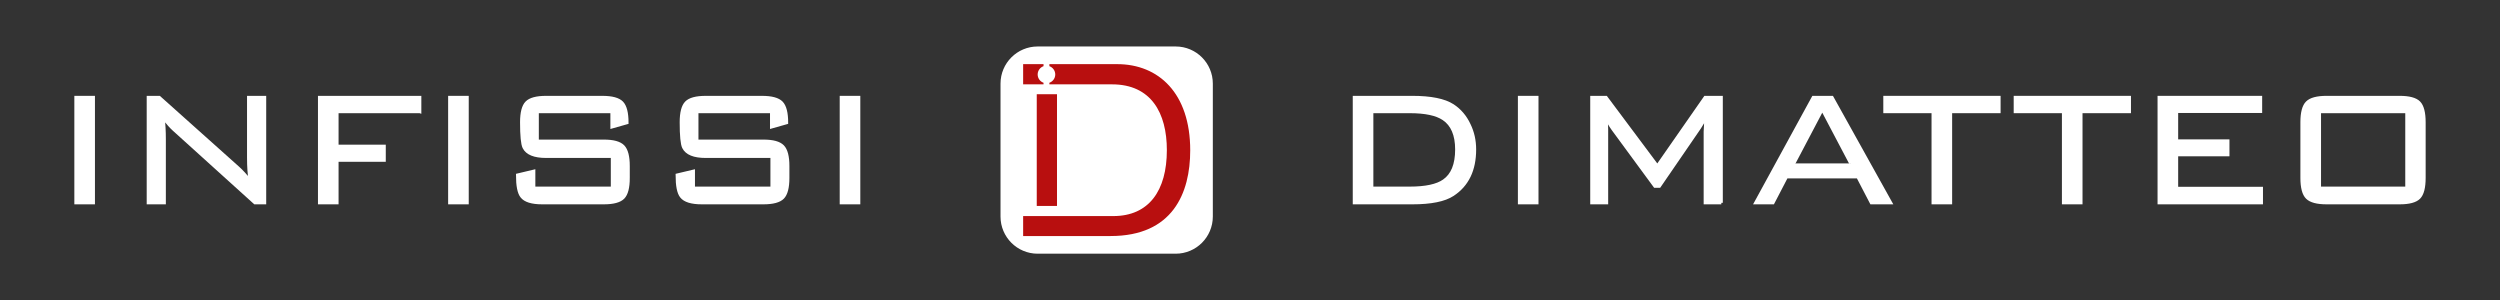
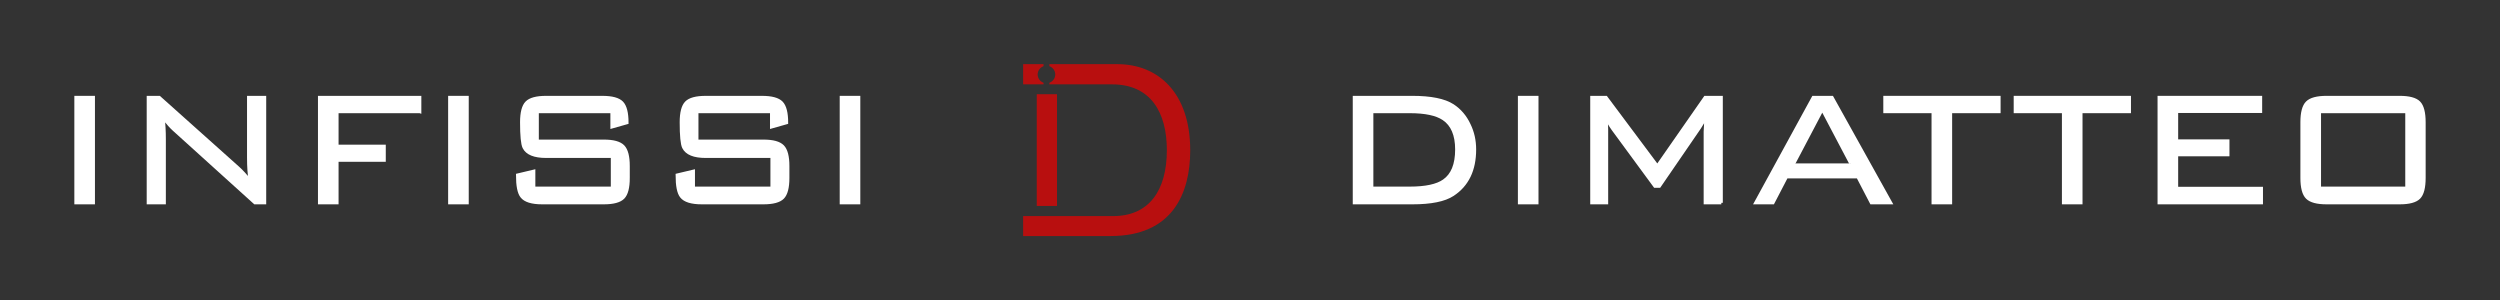
<svg xmlns="http://www.w3.org/2000/svg" version="1.1" id="Livello_1" x="0px" y="0px" viewBox="0 0 1649 198" style="enable-background:new 0 0 1649 198;" xml:space="preserve">
  <rect x="0" y="0" width="1649" height="198" fill="#333333" stroke="none" />
  <style type="text/css">
	.st0{fill:#FFFFFF;stroke:#FFFFFF;stroke-width:2;stroke-miterlimit:10;}
	.st1{fill:#FFFFFF;}
	.st2{fill:#B80F0F;}
</style>
  <g>
    <g>
      <g>
        <g>
          <path class="st0" d="M61.63,133.78H50.04V64.22h11.59V133.78z" />
          <path class="st0" d="M174.59,133.78h-6.47L114.6,85.39c-1.71-1.53-4.05-4.13-7.01-7.82c0.54,4.13,0.81,8.9,0.81,14.29v41.92      H97.76V64.22h7.28l52.03,46.51c2.52,2.25,5.17,5.17,7.95,8.76c-0.72-4.31-1.08-9.48-1.08-15.5V64.22h10.65V133.78z" />
          <path class="st0" d="M276.91,73.66h-54.59v22.78h31.14v9.3h-31.14v28.04h-11.59V64.22h66.19v9.44H276.91z" />
          <path class="st0" d="M308.18,133.78h-11.59V64.22h11.59V133.78z" />
          <path class="st0" d="M414.41,117.33c0,6.38-1.12,10.72-3.37,13.01s-6.52,3.44-12.81,3.44h-40.58c-6.83,0-11.32-1.39-13.48-4.18      c-1.89-2.34-2.83-7.05-2.83-14.15l10.78-2.56v11.19h51.77v-20.89h-43.68c-7.73,0-12.58-1.98-14.56-5.93      c-1.08-2.16-1.62-7.68-1.62-16.58c0-6.38,1.12-10.72,3.37-13.01s6.52-3.44,12.81-3.44h37.07c6.38,0,10.69,1.17,12.94,3.5      c2.25,2.34,3.37,6.74,3.37,13.21l-9.98,2.83V73.66h-49.2v19.41h43.81c6.29,0,10.56,1.17,12.81,3.5      c2.25,2.34,3.37,6.65,3.37,12.94v7.82H414.41z" />
          <path class="st0" d="M519.69,117.33c0,6.38-1.12,10.72-3.37,13.01s-6.52,3.44-12.81,3.44h-40.58c-6.83,0-11.32-1.39-13.48-4.18      c-1.89-2.34-2.83-7.05-2.83-14.15l10.78-2.56v11.19h51.77v-20.89H465.5c-7.73,0-12.58-1.98-14.56-5.93      c-1.08-2.16-1.62-7.68-1.62-16.58c0-6.38,1.12-10.72,3.37-13.01s6.52-3.44,12.81-3.44h37.07c6.38,0,10.69,1.17,12.94,3.5      c2.25,2.34,3.37,6.74,3.37,13.21l-9.98,2.83V73.66h-49.2v19.41h43.81c6.29,0,10.56,1.17,12.81,3.5      c2.25,2.34,3.37,6.65,3.37,12.94V117.33z" />
          <path class="st0" d="M566.46,133.78h-11.59V64.22h11.59V133.78z" />
        </g>
        <g>
          <path class="st0" d="M972.67,98.6c0,13.57-4.81,23.5-14.42,29.79c-5.48,3.6-14.38,5.39-26.69,5.39h-38.28V64.22h38.28      c12.22,0,21.12,1.8,26.69,5.39c4.67,3.06,8.27,7.28,10.78,12.67C971.46,87.23,972.67,92.66,972.67,98.6z M960.81,98.6      c0-9.62-2.88-16.36-8.63-20.22c-4.68-3.15-12.09-4.72-22.24-4.72h-25.07v50.42h25.07c10.42,0,17.93-1.62,22.51-4.85      C958.02,115.36,960.81,108.48,960.81,98.6z" />
          <path class="st0" d="M1013.79,133.78h-11.59V64.22h11.59V133.78z" />
          <path class="st0" d="M1135.38,133.78h-10.65V86.87l0.54-10.25c-1.53,3.23-2.92,5.75-4.18,7.55l-26.56,38.69h-2.97l-27.63-37.61      c-2.16-2.97-3.73-5.84-4.72-8.63c0.36,2.7,0.54,5.57,0.54,8.63v48.53h-9.84V64.22h9.44l33.83,45.29l31.54-45.29h10.65v69.56      H1135.38z" />
          <path class="st0" d="M1247.13,133.78h-12.81l-8.9-17.12h-47.05l-8.9,17.12h-11.46l38.01-69.56h12.4L1247.13,133.78z       M1220.71,107.76l-18.74-35.59l-18.74,35.59C1183.23,107.76,1220.71,107.76,1220.71,107.76z" />
          <path class="st0" d="M1318.58,73.66h-31.95v60.12h-11.59V73.66h-31.81v-9.44h75.36v9.44H1318.58z" />
          <path class="st0" d="M1404.58,73.66h-31.95v60.12h-11.59V73.66h-31.81v-9.44h75.36v9.44H1404.58z" />
          <path class="st0" d="M1491.66,133.78h-67.54V64.22h67v9.3h-55.4v19.41h33.83v9.17h-33.83v22.11h55.94L1491.66,133.78      L1491.66,133.78z" />
          <path class="st0" d="M1598.96,117.33c0,6.38-1.12,10.72-3.37,13.01s-6.52,3.44-12.81,3.44h-48.13c-6.29,0-10.58-1.15-12.87-3.44      c-2.29-2.29-3.44-6.63-3.44-13.01V80.67c0-6.38,1.15-10.72,3.44-13.01c2.29-2.29,6.58-3.44,12.87-3.44h48.13      c6.29,0,10.56,1.15,12.81,3.44c2.24,2.29,3.37,6.63,3.37,13.01V117.33z M1587.51,124.07V73.66h-57.56v50.42h57.56V124.07z" />
        </g>
      </g>
      <g>
-         <path class="st1" d="M775.48,167.34h-91.04c-13.53,0-24.5-10.97-24.5-24.5V55.16c0-13.53,10.97-24.5,24.5-24.5h91.04     c13.53,0,24.5,10.97,24.5,24.5v87.68C799.98,156.37,789.01,167.34,775.48,167.34z" />
        <g>
          <g>
            <path class="st2" d="M688.31,54.59c-2.25-0.8-3.87-2.95-3.87-5.47s1.62-4.67,3.87-5.47v-1.34h-13.45v13.33h13.45V54.59z" />
            <path class="st2" d="M736.89,42.31h-44.71v1.34c2.25,0.8,3.87,2.95,3.87,5.47s-1.62,4.67-3.87,5.47v1.05h15.32h26.02       c25.7,0,36.14,18.79,36.14,43.36c0,26.82-11.88,43.52-35.33,43.52H707.5h-32.64v13.17h17.06h40.63       c40.95,0,52.52-28.27,52.52-56.53C785.07,61.42,764.19,42.31,736.89,42.31z" />
          </g>
          <rect x="683.84" y="62.15" class="st2" width="13.36" height="73.69" />
        </g>
      </g>
    </g>
  </g>
</svg>